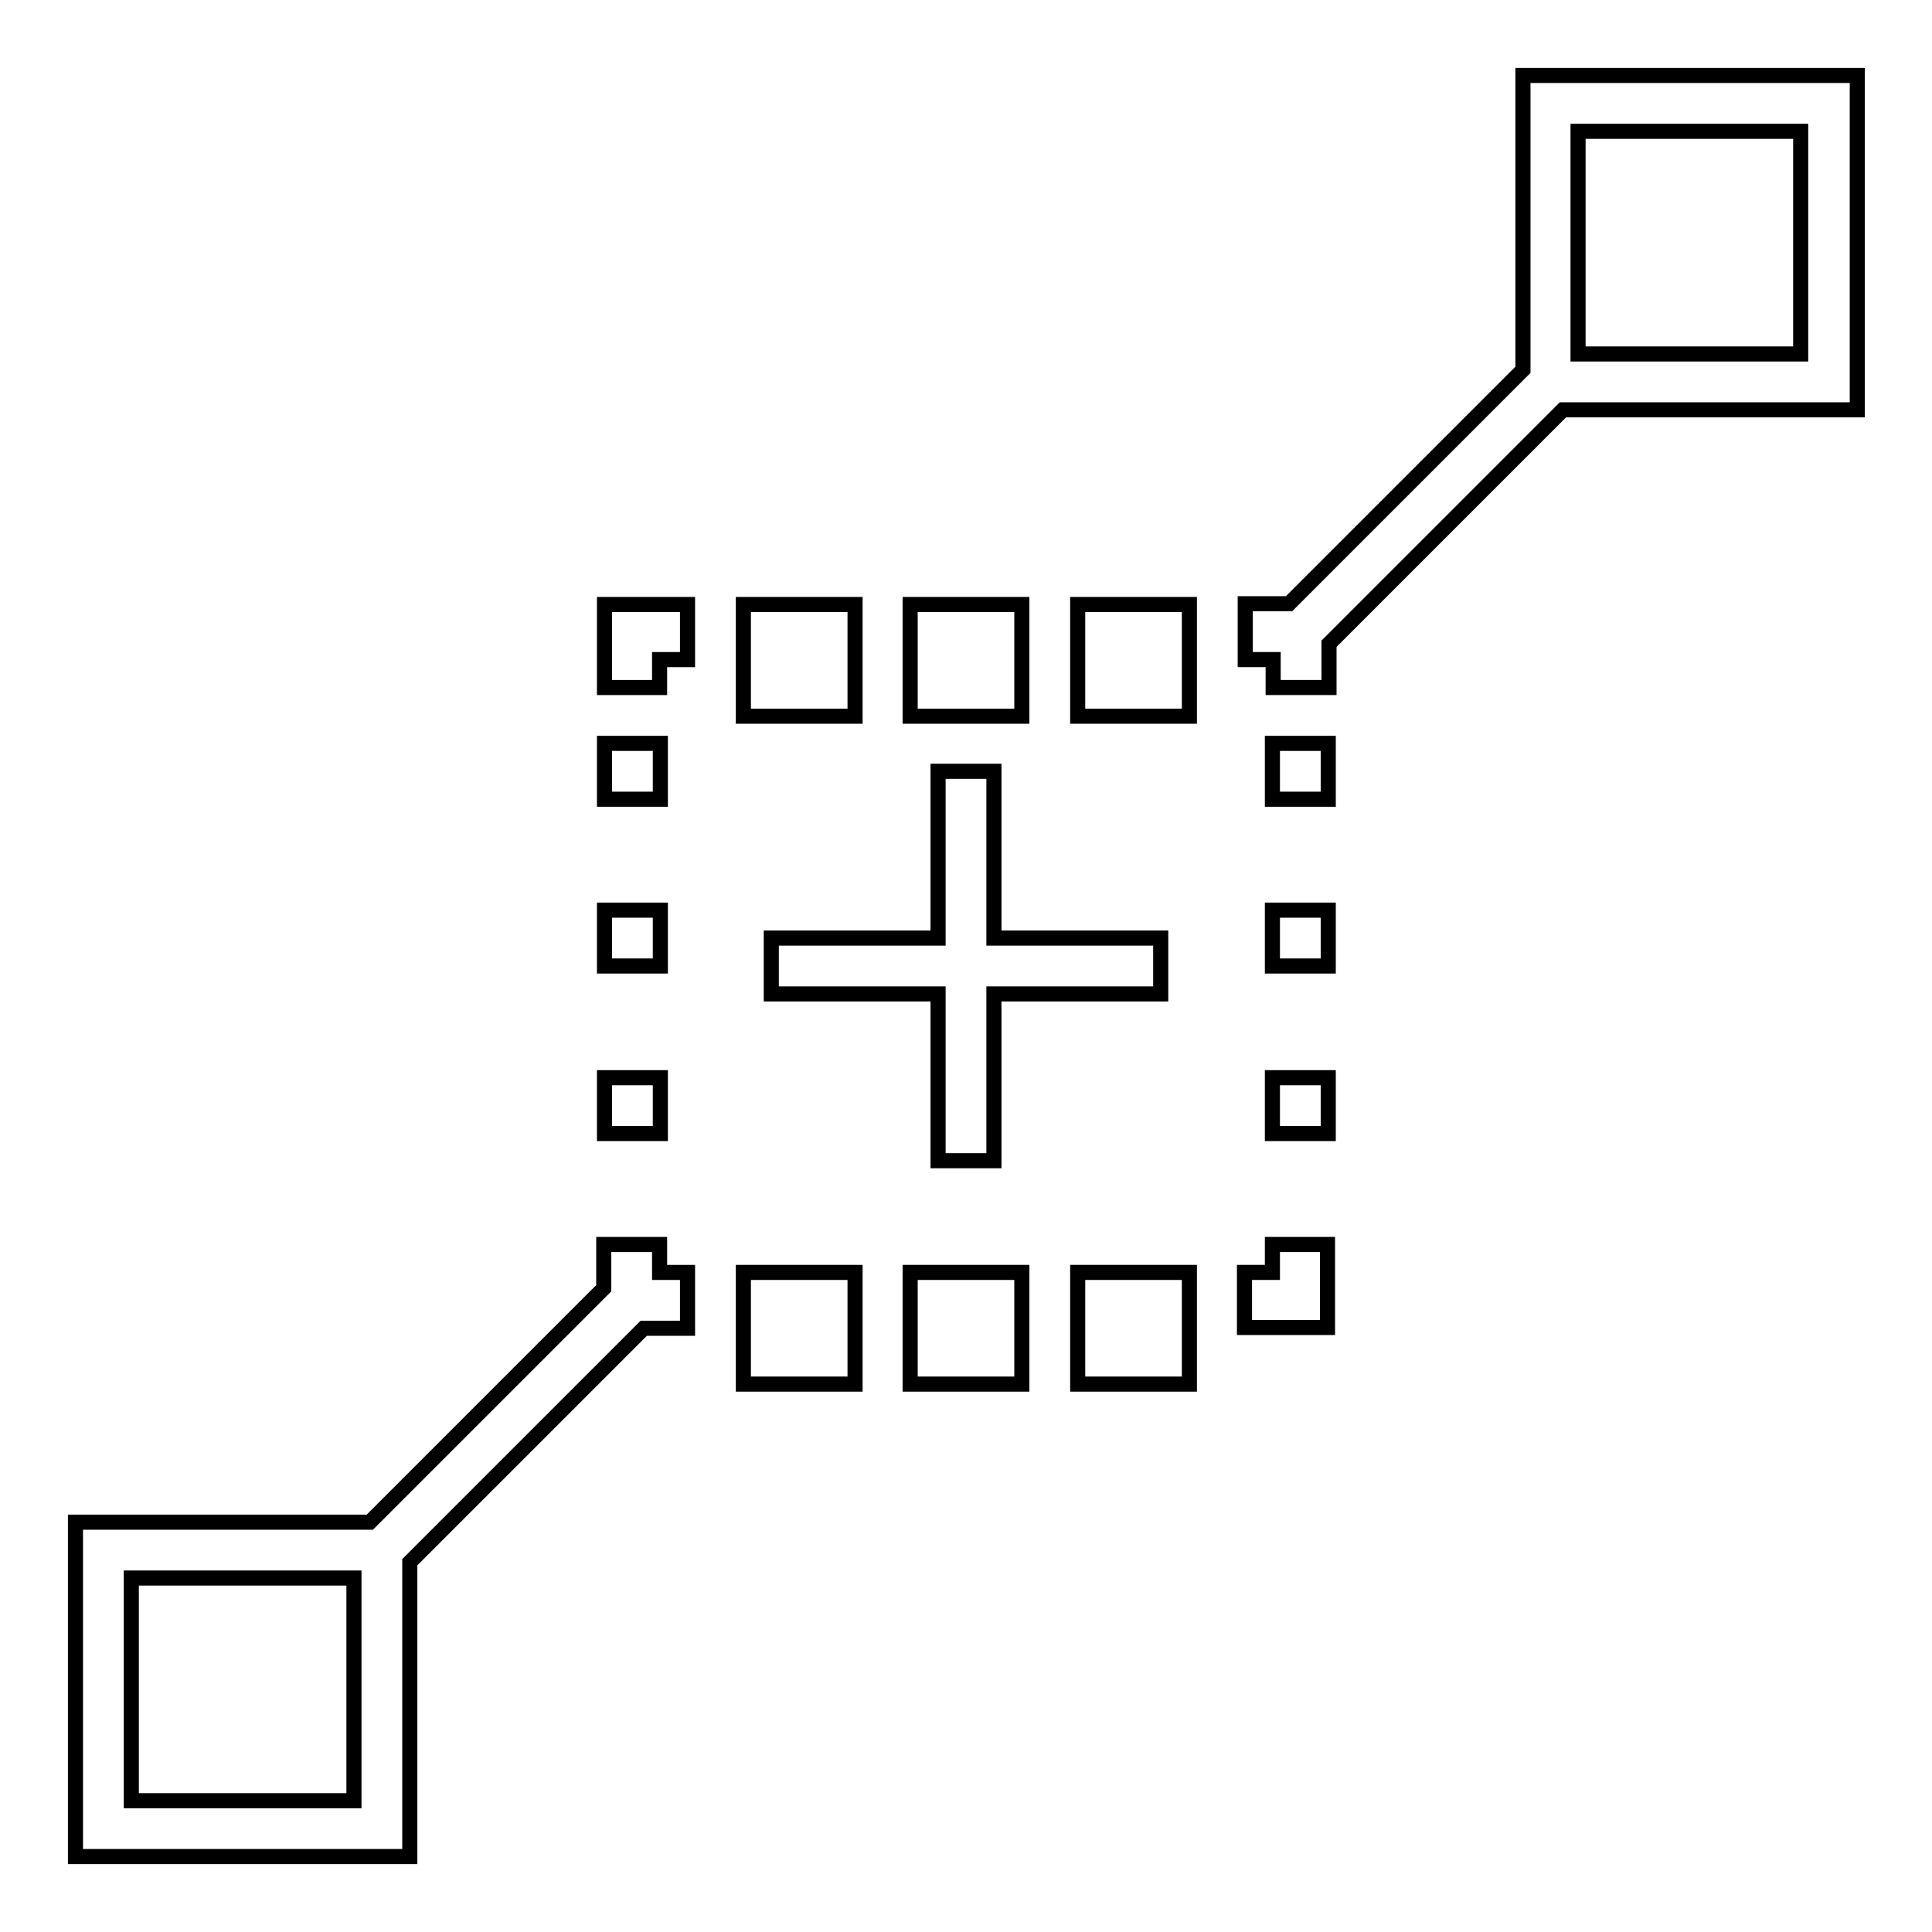
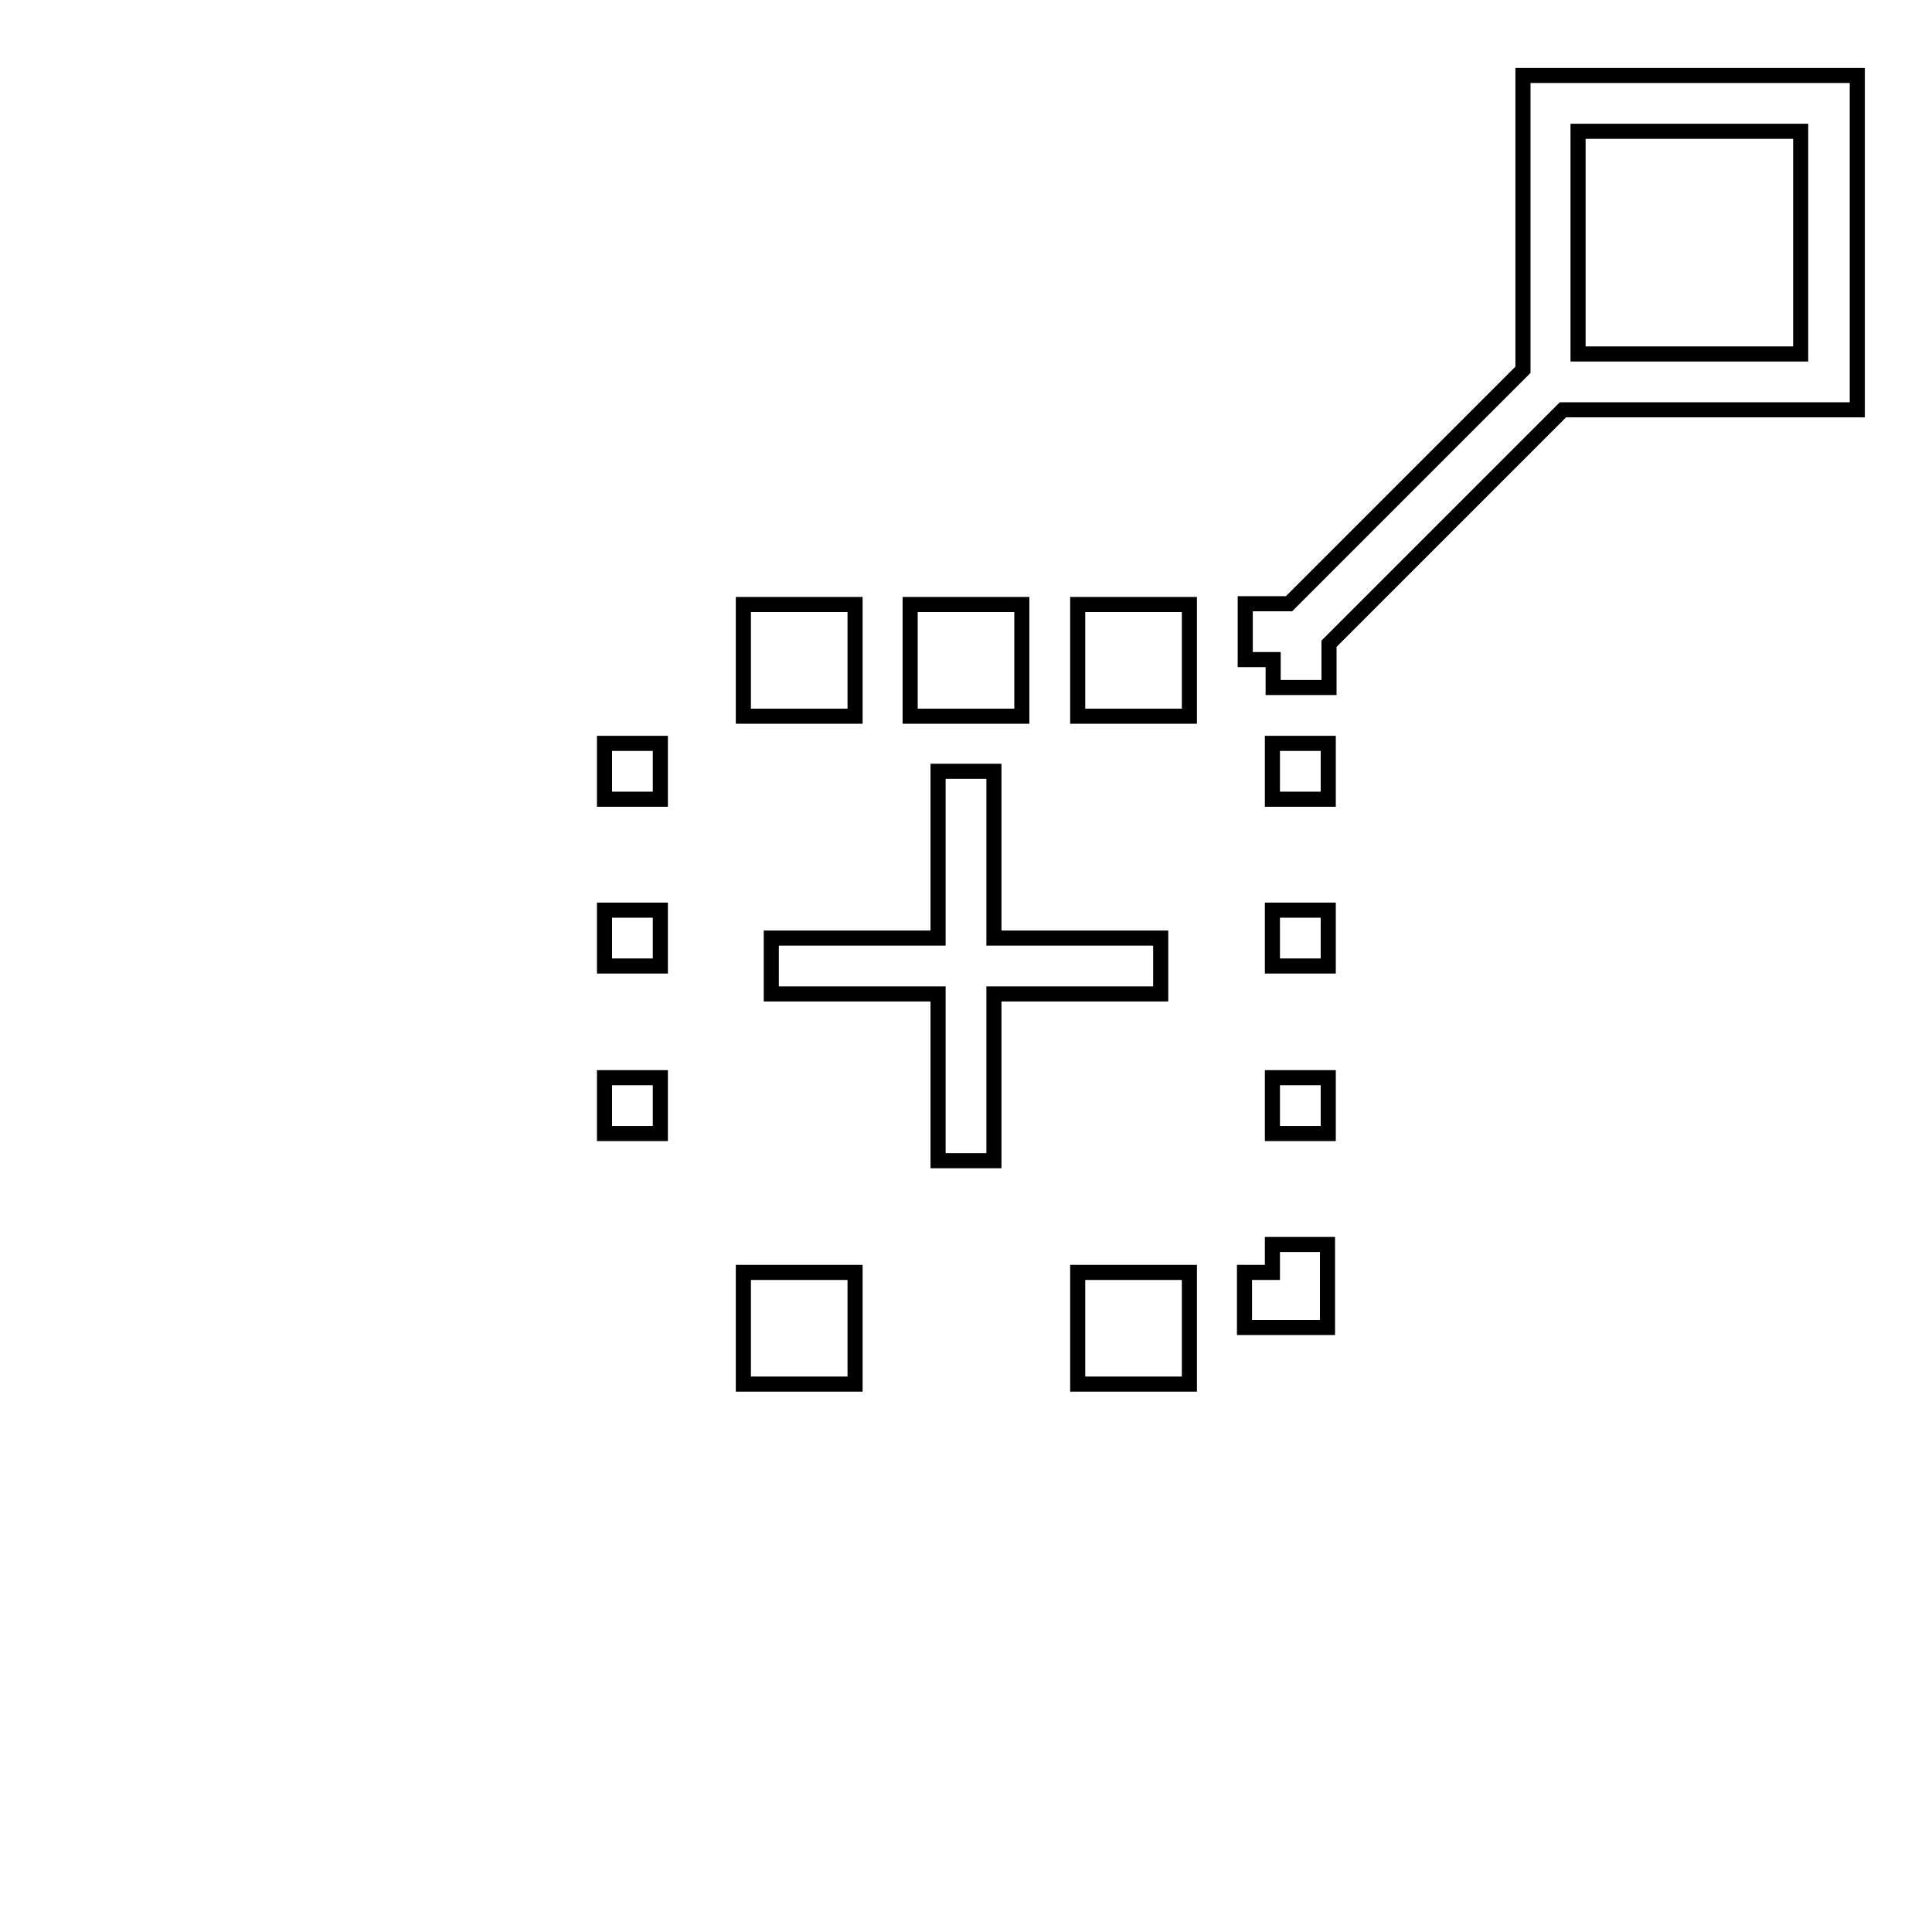
<svg xmlns="http://www.w3.org/2000/svg" version="1.1" x="0px" y="0px" viewBox="0 0 256 256" enable-background="new 0 0 256 256" xml:space="preserve">
  <g>
    <g>
-       <path stroke-width="2" fill-opacity="0" stroke="#000000" d="M54.3,207l31-31h5.8v-7.4h-3.7v-3.7h-7.4v5.8l-31,31H10V246h44.3V207z M46.9,238.6H17.4v-29.5h29.5V238.6z  " />
      <path stroke-width="2" fill-opacity="0" stroke="#000000" d="M201.8,49l-31,31h-5.8v7.4h3.7v3.7h7.4v-5.8l31-31h39V10h-44.3V49z M209.1,17.4h29.5v29.5h-29.5V17.4z" />
      <path stroke-width="2" fill-opacity="0" stroke="#000000" d="M98.5 80.1h14.8v14.8h-14.8z" />
      <path stroke-width="2" fill-opacity="0" stroke="#000000" d="M142.8 80.1h14.8v14.8h-14.8z" />
      <path stroke-width="2" fill-opacity="0" stroke="#000000" d="M120.6 80.1h14.8v14.8h-14.8z" />
-       <path stroke-width="2" fill-opacity="0" stroke="#000000" d="M87.4 87.4L91.1 87.4 91.1 80.1 80.1 80.1 80.1 91.1 87.4 91.1 z" />
      <path stroke-width="2" fill-opacity="0" stroke="#000000" d="M80.1 142.8h7.4v7.4h-7.4z" />
      <path stroke-width="2" fill-opacity="0" stroke="#000000" d="M80.1 98.5h7.4v7.4h-7.4z" />
      <path stroke-width="2" fill-opacity="0" stroke="#000000" d="M80.1 120.6h7.4v7.4h-7.4z" />
      <path stroke-width="2" fill-opacity="0" stroke="#000000" d="M98.5 168.6h14.8v14.8h-14.8z" />
-       <path stroke-width="2" fill-opacity="0" stroke="#000000" d="M120.6 168.6h14.8v14.8h-14.8z" />
      <path stroke-width="2" fill-opacity="0" stroke="#000000" d="M142.8 168.6h14.8v14.8h-14.8z" />
      <path stroke-width="2" fill-opacity="0" stroke="#000000" d="M168.6 168.6L164.9 168.6 164.9 175.9 175.9 175.9 175.9 164.9 168.6 164.9 z" />
      <path stroke-width="2" fill-opacity="0" stroke="#000000" d="M168.6 120.6h7.4v7.4h-7.4z" />
      <path stroke-width="2" fill-opacity="0" stroke="#000000" d="M168.6 142.8h7.4v7.4h-7.4z" />
      <path stroke-width="2" fill-opacity="0" stroke="#000000" d="M168.6 98.5h7.4v7.4h-7.4z" />
      <path stroke-width="2" fill-opacity="0" stroke="#000000" d="M102.2 131.7L124.3 131.7 124.3 153.8 131.7 153.8 131.7 131.7 153.8 131.7 153.8 124.3 131.7 124.3 131.7 102.2 124.3 102.2 124.3 124.3 102.2 124.3 z" />
    </g>
  </g>
</svg>